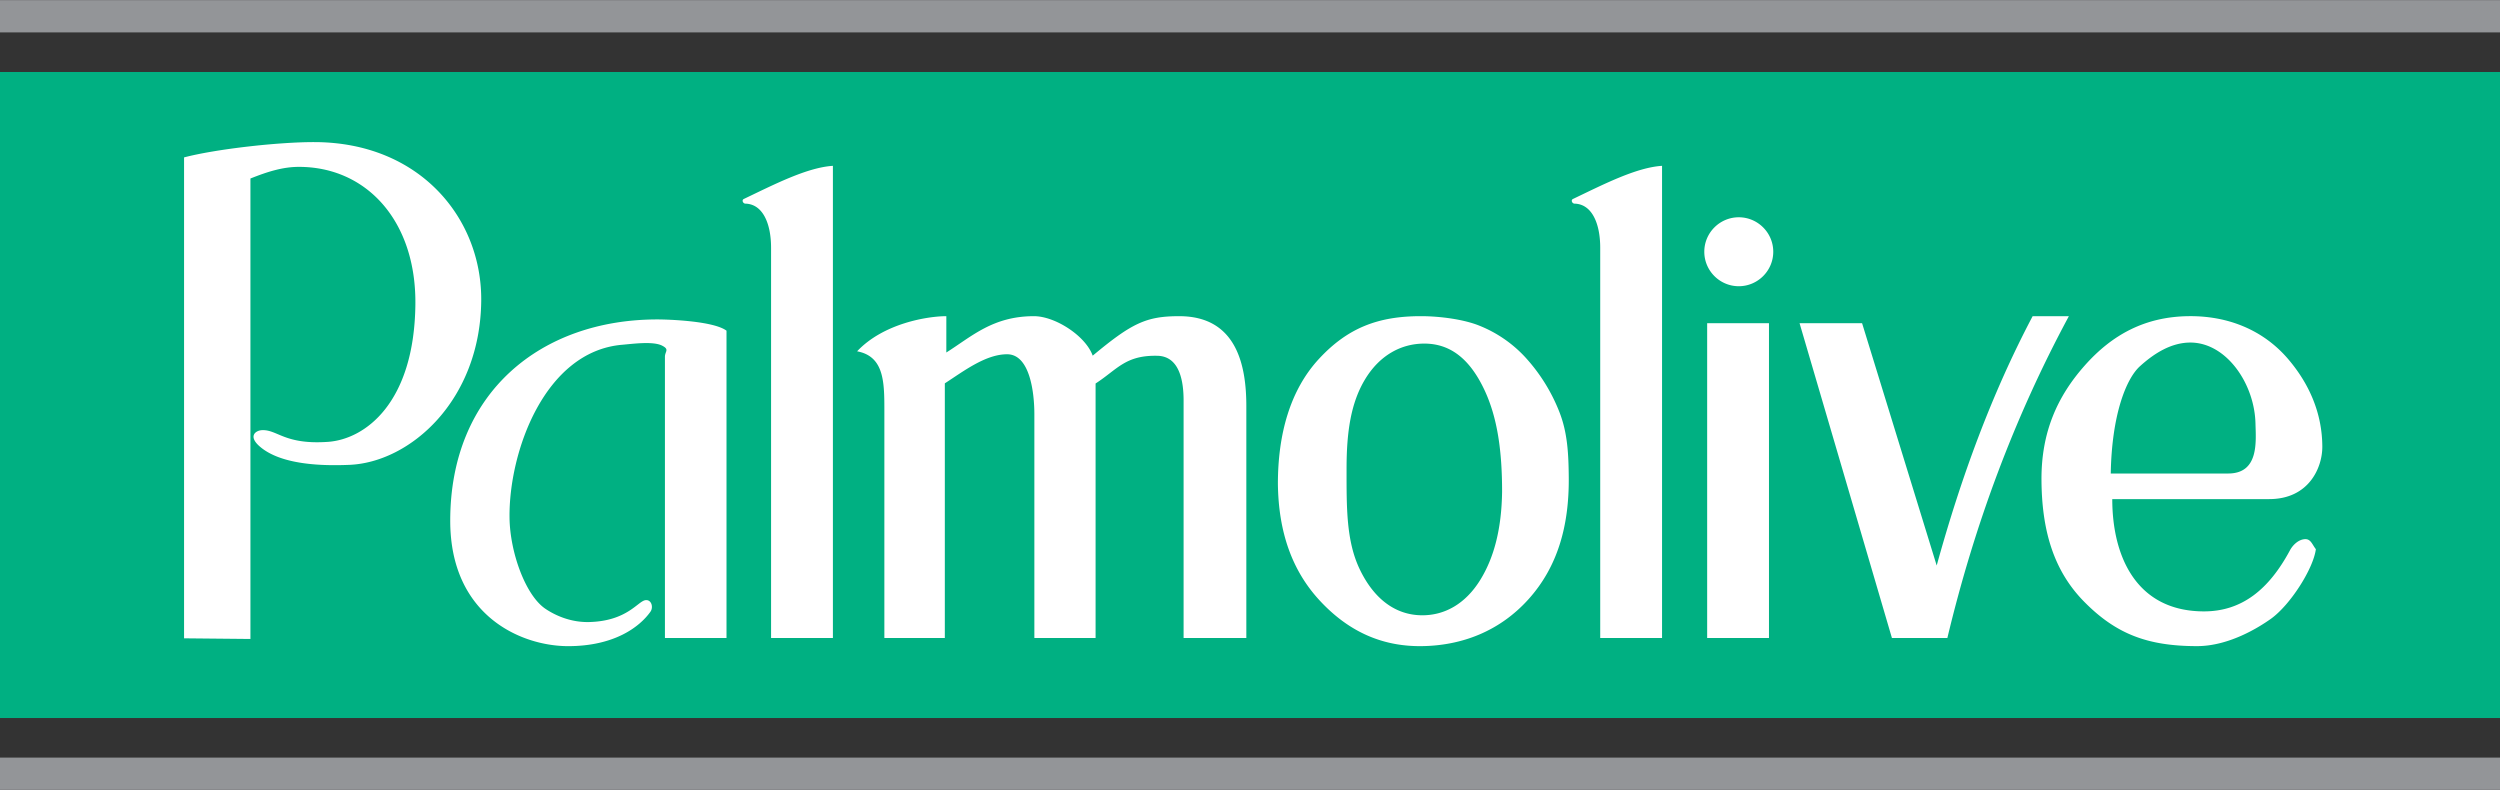
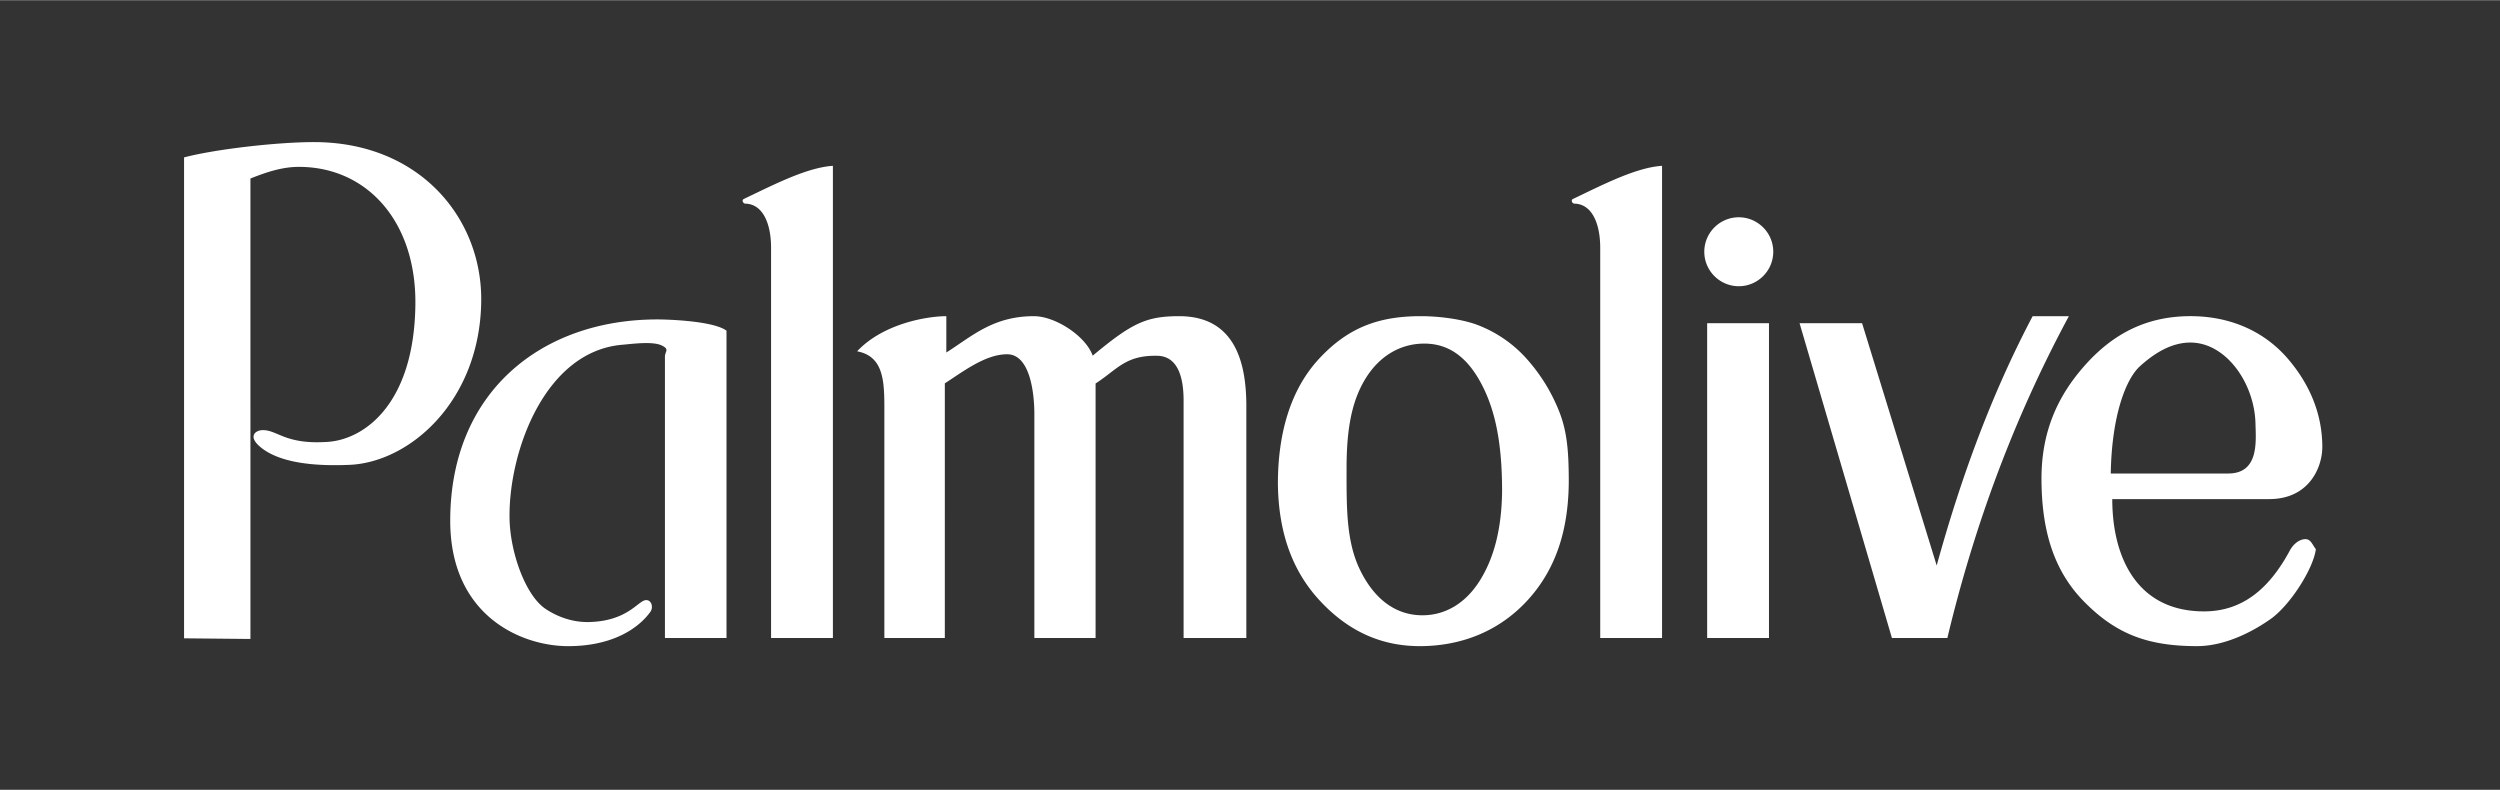
<svg xmlns="http://www.w3.org/2000/svg" height="790" width="2500" viewBox="0 0 187.087 59.089">
  <rect x="0" y="0" width="187.087" height="59.089" fill="#333333" stroke="none" />
  <g clip-rule="evenodd" fill-rule="evenodd">
-     <path d="M0 5.372h187.087v48.346H0z" fill="#00b082" />
    <path d="M166.745 35.419h-8.787c.076-4.426 1.163-7.098 2.177-8.02 1.064-.967 2.358-1.792 3.816-1.779 2.658.024 4.766 3.063 4.837 6.053.033 1.357.273 3.746-2.043 3.746zm-8.674 1.916h11.744c2.968 0 3.981-2.35 3.975-3.928-.011-2.566-1.026-4.738-2.513-6.5-1.879-2.229-4.534-3.286-7.452-3.262-3.315.027-5.793 1.408-7.826 3.706-2.034 2.298-3.247 4.978-3.225 8.552.021 3.627.833 6.717 3.188 9.105 2.375 2.412 4.738 3.33 8.452 3.33 2.398 0 4.629-1.408 5.51-2.031 1.474-1.047 3.197-3.77 3.383-5.225-.264-.328-.37-.756-.79-.75-.48.008-.922.412-1.149.836-1.578 2.938-3.604 4.57-6.433 4.57-5.028.001-6.864-4.065-6.864-8.403zm-23.402-13.166l6.913 23.56h4.149c2.001-8.371 4.965-16.422 9.094-24.084h-2.712c-3.082 5.838-5.375 12.113-7.181 18.66l-5.584-18.136zm-6.914 0h4.626v23.56h-4.626zm2.366-7.924c1.421 0 2.58 1.159 2.58 2.58s-1.159 2.579-2.58 2.579-2.58-1.158-2.58-2.579 1.159-2.58 2.58-2.58zm-12.403-1.373c2.212-1.055 4.715-2.355 6.661-2.477V47.73h-4.627V18.521c0-1.795-.612-3.269-1.926-3.297-.169-.005-.298-.262-.108-.352zm-22.087 21.32c.042 3.607 1.059 6.502 3.134 8.738 2.117 2.285 4.615 3.434 7.58 3.408 3.091-.025 5.903-1.148 8.019-3.486 2.204-2.436 3.063-5.512 3.034-9.117-.014-1.729-.086-3.367-.705-4.928a13.158 13.158 0 0 0-2.574-4.114 9.459 9.459 0 0 0-3.412-2.337c-1.154-.47-2.942-.711-4.382-.711-3.177 0-5.466.866-7.627 3.203-2.159 2.337-3.067 5.637-3.067 9.344zm16.778.59c-.038 2.699-.569 4.881-1.636 6.604-1.102 1.781-2.661 2.67-4.41 2.643-1.864-.029-3.496-1.133-4.601-3.428-1.024-2.127-.992-4.67-.992-7.541 0-2.758.324-4.914 1.37-6.663 1.084-1.813 2.699-2.699 4.448-2.699 1.939 0 3.396 1.137 4.488 3.445 1.001 2.114 1.333 4.653 1.333 7.639zM64.141 26.275c1.986.371 2.04 2.23 2.04 4.314V47.73h4.525V28.673c1.417-.918 3.059-2.18 4.664-2.177 1.734.003 2.036 2.968 2.036 4.472V47.73h4.582V28.684c1.645-1.067 2.229-2.125 4.625-2.074 1.706.037 1.961 1.999 1.961 3.343V47.73h4.695V30.38c0-3.013-.703-6.734-5.025-6.734-2.476 0-3.548.524-6.472 2.955-.528-1.479-2.807-2.955-4.395-2.955-3.078 0-4.652 1.516-6.559 2.718l.001-2.718c-1.38 0-4.695.523-6.678 2.629zm-8.473-11.403c2.212-1.055 4.716-2.355 6.662-2.477V47.73h-4.627V18.521c0-1.795-.612-3.269-1.926-3.297-.169-.005-.298-.262-.109-.352zM49.759 47.73h4.609V24.732c-.98-.735-4.396-.843-5.17-.843-8.689 0-15.505 5.443-15.505 15.063 0 7.119 5.325 9.387 8.826 9.387 3.433 0 5.335-1.42 6.155-2.574.246-.344.072-.93-.375-.867-.573.082-1.355 1.559-4.198 1.637-1.434.039-2.618-.537-3.294-.998-1.482-1.008-2.64-4.211-2.676-6.791-.07-4.926 2.622-12.465 8.429-12.961.743-.063 2.298-.28 2.976.059.593.297.224.427.224.843V47.73zm-31.018.072V13.344c1.289-.516 2.425-.867 3.596-.871 5.077-.018 8.823 4.031 8.748 10.315-.088 7.35-3.753 10.07-6.548 10.264-3.227.223-3.767-.914-4.913-.877-.485.016-1.068.436-.219 1.193 1.617 1.443 4.824 1.484 6.742 1.404 4.539-.188 9.782-4.799 9.866-12.256.07-6.192-4.597-11.873-12.466-11.897-2.719-.008-7.419.524-9.772 1.145v35.989z" fill="#fff" />
    <g fill="#939598">
-       <path d="M0 0h187.087v2.408H0zM0 59.089h187.087v-2.408H0z" />
-     </g>
+       </g>
  </g>
</svg>